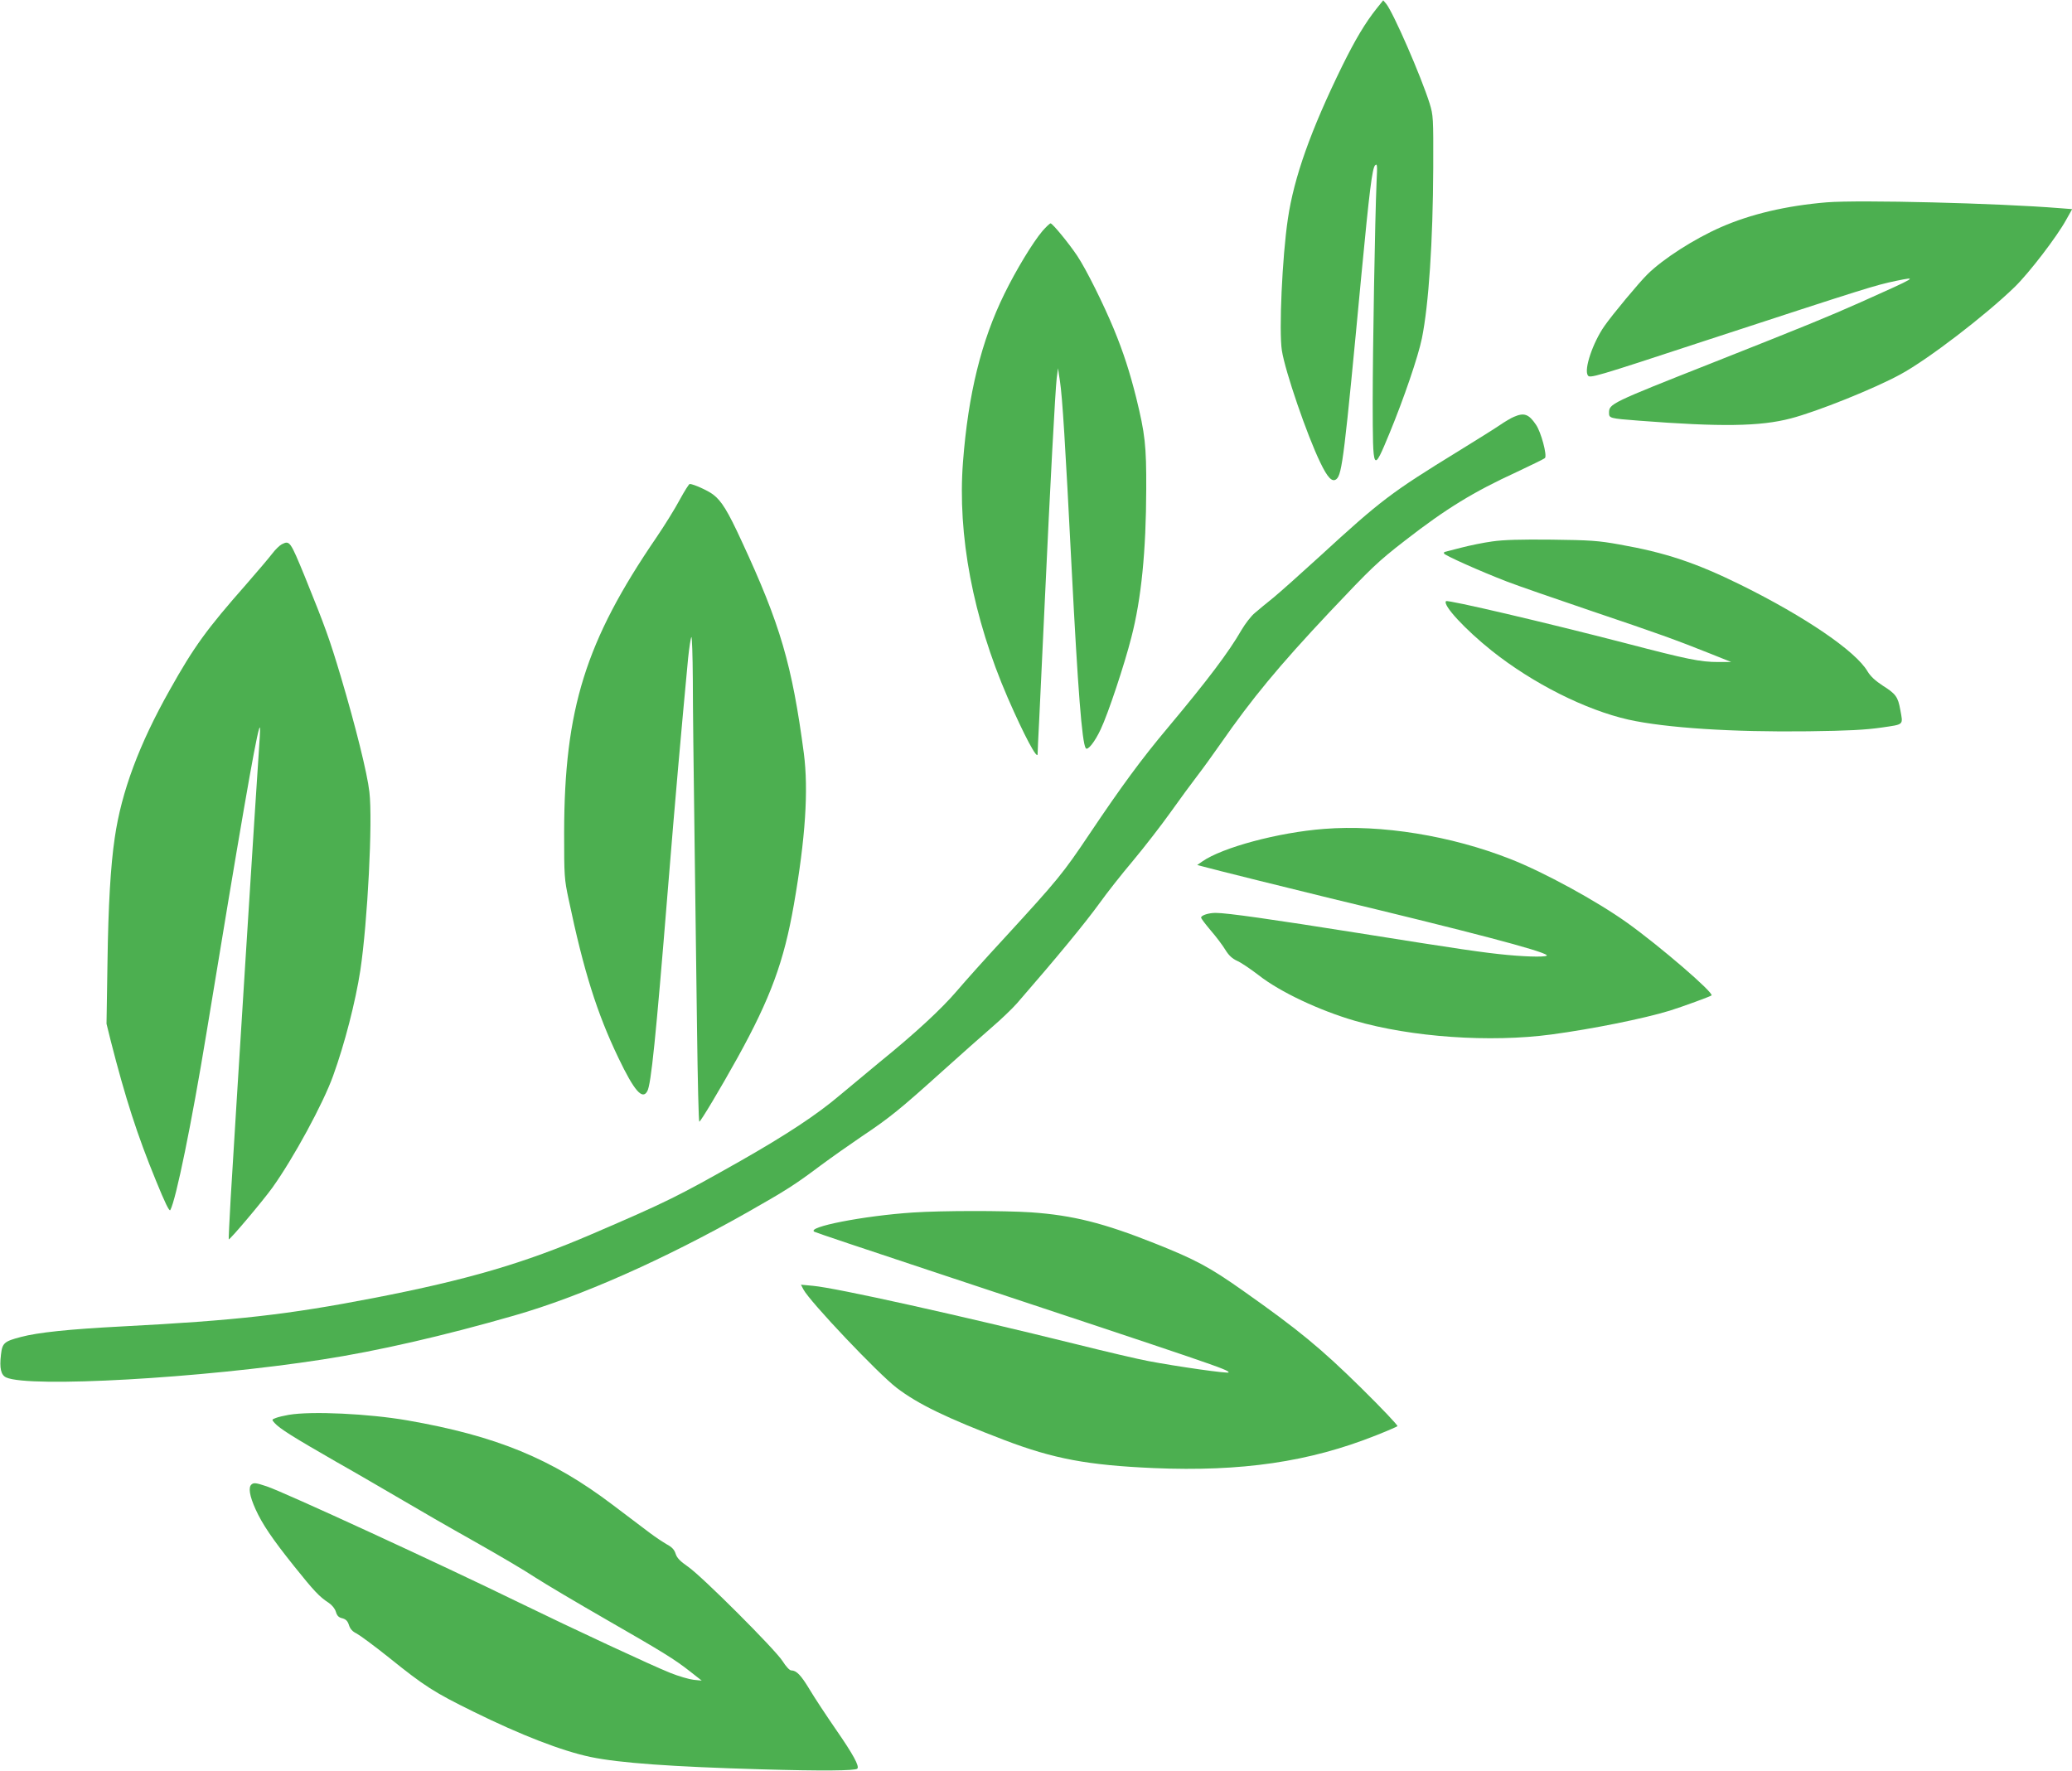
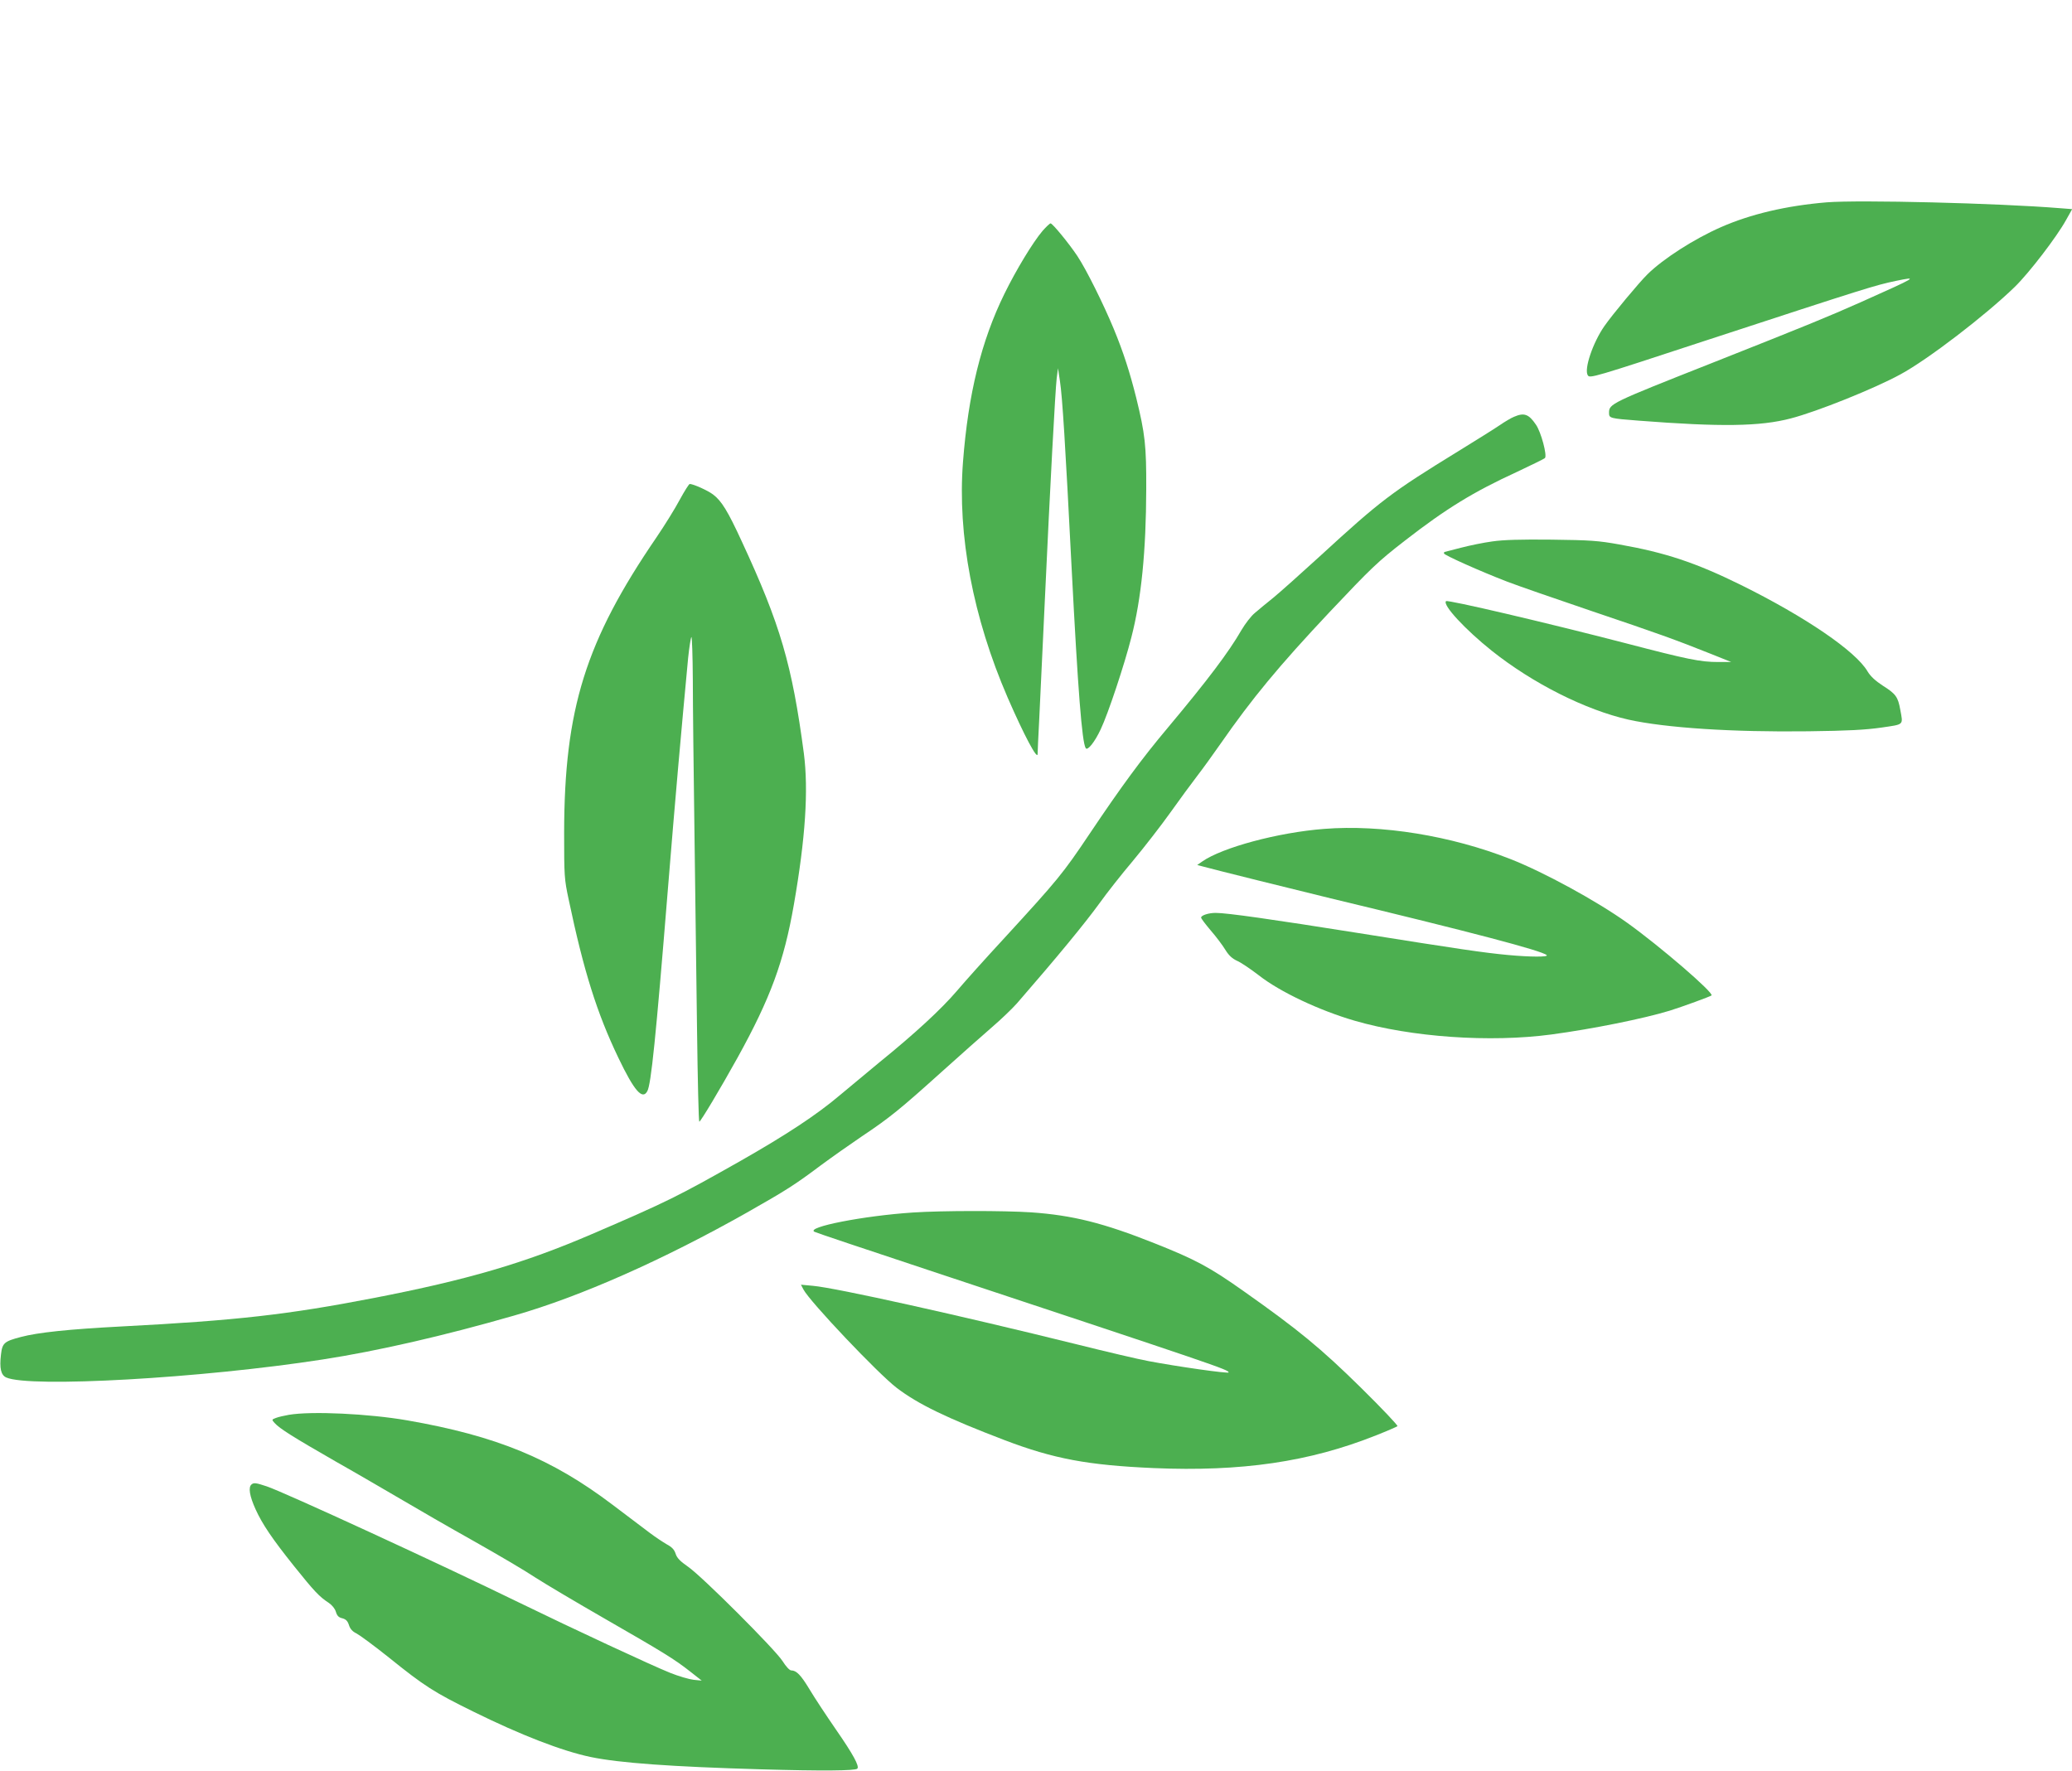
<svg xmlns="http://www.w3.org/2000/svg" version="1.0" width="1280pt" height="1094pt" viewBox="0 0 1280 1094" preserveAspectRatio="xMidYMid meet">
  <g transform="translate(0,1094) scale(0.1,-0.1)" fill="#4caf50" stroke="none">
-     <path d="M8504 10887 c-70 -88 -131 -190 -212 -354 -195 -398 -298 -688 -336 -945 -35 -234 -56 -695 -37 -814 20 -128 155 -522 237 -691 46 -96 74 -124 100 -103 35 30 49 144 154 1260 50 523 67 661 85 679 13 13 14 -1 9 -100 -10 -233 -24 -1045 -24 -1364 1 -440 1 -440 105 -189 87 211 176 471 199 584 42 207 68 597 70 1055 1 310 0 322 -22 395 -54 171 -225 563 -269 617 l-18 21 -41 -51z" />
    <path d="M11285 9690 c-251 -21 -471 -73 -655 -154 -164 -72 -356 -195 -453 -291 -51 -50 -216 -248 -266 -320 -71 -102 -127 -267 -102 -304 12 -19 35 -13 716 211 1018 333 1056 345 1189 373 137 28 134 26 -219 -132 -205 -91 -319 -138 -925 -378 -620 -245 -630 -250 -630 -305 0 -34 3 -35 185 -49 505 -39 748 -36 938 14 162 42 516 184 677 272 170 92 526 365 707 541 89 87 260 310 317 414 l37 66 -78 6 c-383 31 -1236 52 -1438 36z" />
    <path d="M6440 9513 c-60 -71 -163 -241 -235 -388 -143 -291 -224 -620 -256 -1039 -35 -451 62 -962 276 -1456 101 -232 185 -390 185 -348 0 9 4 106 10 215 5 109 21 443 35 743 32 693 64 1288 73 1365 l8 60 12 -80 c15 -98 33 -386 72 -1153 39 -757 64 -1077 87 -1114 11 -19 57 39 93 117 45 94 147 401 189 567 62 239 91 535 92 917 1 267 -7 340 -62 564 -39 156 -79 281 -139 426 -63 152 -169 366 -225 450 -52 78 -153 201 -165 201 -5 0 -27 -21 -50 -47z" />
    <path d="M9353 8365 c-18 -7 -58 -31 -90 -53 -32 -22 -148 -94 -258 -162 -410 -252 -474 -300 -853 -648 -117 -107 -246 -222 -285 -254 -40 -32 -91 -74 -114 -94 -24 -19 -61 -68 -84 -107 -77 -134 -207 -307 -454 -602 -163 -194 -287 -363 -483 -655 -167 -249 -196 -284 -527 -645 -112 -121 -243 -267 -292 -325 -98 -115 -263 -267 -479 -442 -76 -63 -188 -156 -249 -207 -139 -118 -329 -243 -610 -403 -389 -220 -450 -251 -920 -453 -416 -179 -767 -282 -1345 -394 -532 -103 -847 -139 -1560 -176 -325 -17 -516 -37 -621 -65 -103 -27 -115 -37 -123 -109 -10 -85 0 -126 32 -141 143 -65 1208 -5 1955 111 338 52 748 146 1182 271 410 117 923 345 1440 637 243 138 295 171 455 291 69 51 184 132 255 180 171 114 239 170 490 396 116 104 256 229 312 277 56 48 126 115 156 149 251 289 418 492 511 620 42 59 134 176 205 260 70 84 174 218 231 298 57 80 131 181 165 225 34 44 99 134 145 200 194 279 359 479 675 815 257 272 295 309 464 440 255 198 423 301 693 425 89 42 167 80 172 85 15 15 -24 162 -56 207 -44 65 -73 75 -135 48z" />
    <path d="M4200 7854 c-28 -53 -93 -158 -144 -233 -439 -642 -570 -1061 -571 -1826 0 -268 1 -286 28 -412 93 -443 175 -703 307 -978 98 -205 149 -263 179 -206 23 42 52 323 126 1236 48 592 82 972 126 1440 7 66 16 124 20 129 4 5 8 -114 9 -265 0 -151 5 -571 10 -934 5 -363 12 -915 16 -1227 4 -313 10 -568 14 -568 8 0 130 204 236 395 204 369 287 595 348 945 72 413 91 708 62 935 -73 549 -145 796 -384 1311 -86 187 -125 250 -177 289 -31 24 -122 65 -144 65 -5 0 -32 -43 -61 -96z" />
    <path d="M9219 7595 c-53 -7 -140 -25 -194 -39 -53 -14 -99 -26 -101 -26 -2 0 -4 -4 -4 -9 0 -10 223 -110 392 -175 65 -25 299 -106 520 -181 409 -138 515 -176 738 -265 l125 -50 -81 0 c-109 0 -188 16 -571 116 -494 128 -1100 270 -1110 260 -23 -23 118 -175 282 -306 255 -203 580 -366 845 -426 230 -51 642 -78 1111 -72 247 3 354 9 452 23 142 21 134 13 116 111 -14 78 -27 97 -108 148 -46 30 -76 58 -94 88 -73 125 -384 337 -782 534 -280 138 -467 200 -750 250 -133 24 -181 27 -420 30 -191 2 -298 -1 -366 -11z" />
-     <path d="M1740 7577 c-13 -7 -39 -32 -58 -57 -19 -25 -91 -110 -160 -189 -244 -277 -323 -385 -473 -653 -189 -335 -299 -630 -340 -913 -26 -175 -40 -419 -45 -770 l-6 -380 26 -105 c91 -356 164 -583 279 -863 57 -140 83 -193 89 -183 35 63 131 532 223 1091 209 1272 300 1798 325 1880 7 22 8 10 5 -45 -25 -363 -149 -2336 -180 -2854 -8 -138 -13 -251 -12 -253 6 -5 212 239 270 320 129 180 314 520 375 691 71 196 138 456 168 651 45 301 77 924 56 1102 -13 116 -86 408 -176 711 -72 240 -96 306 -223 620 -91 221 -93 224 -143 199z" />
    <path d="M8180 5819 c-285 -22 -630 -115 -754 -202 l-30 -21 30 -8 c44 -13 596 -150 794 -198 862 -207 1308 -324 1335 -351 12 -12 -100 -12 -240 1 -149 14 -299 36 -920 135 -541 86 -815 125 -885 125 -44 0 -90 -15 -90 -29 0 -6 27 -41 59 -79 33 -38 73 -91 90 -119 22 -36 43 -55 73 -69 24 -10 84 -51 135 -90 130 -102 372 -216 591 -280 351 -102 837 -136 1217 -85 253 34 570 98 730 147 83 26 249 87 258 94 17 15 -317 303 -521 449 -189 135 -515 313 -722 394 -366 144 -796 214 -1150 186z" />
    <path d="M5640 3449 c-304 -20 -662 -90 -609 -119 8 -5 322 -110 699 -235 1791 -594 1860 -617 1860 -634 0 -9 -322 37 -495 70 -60 11 -261 58 -445 104 -715 177 -1483 348 -1627 361 l-75 7 15 -29 c39 -75 461 -520 576 -608 132 -101 310 -187 666 -323 305 -116 514 -155 922 -173 542 -23 962 38 1373 202 69 27 128 53 133 57 4 4 -97 111 -225 237 -251 247 -388 359 -728 599 -208 147 -296 194 -548 294 -314 125 -505 173 -762 191 -167 11 -548 11 -730 -1z" />
    <path d="M1784 2199 c-28 -5 -64 -13 -79 -19 -27 -10 -27 -11 -9 -31 31 -35 116 -88 379 -239 138 -78 324 -187 415 -240 91 -54 287 -167 435 -250 149 -84 321 -185 382 -226 62 -40 256 -155 430 -255 360 -207 429 -249 528 -327 l70 -55 -50 5 c-27 3 -93 22 -145 43 -115 46 -594 269 -935 435 -483 236 -1454 683 -1557 717 -66 22 -80 24 -94 12 -21 -17 -13 -70 25 -154 42 -92 102 -181 237 -350 126 -157 156 -189 214 -227 21 -14 39 -36 45 -56 7 -24 17 -35 40 -40 22 -6 33 -17 41 -43 8 -24 22 -39 47 -51 19 -10 109 -76 199 -148 221 -178 279 -215 523 -335 292 -144 547 -243 724 -280 178 -37 498 -60 1051 -76 379 -11 583 -9 596 4 15 14 -26 89 -130 239 -62 90 -136 202 -165 251 -53 88 -81 117 -113 117 -10 0 -32 23 -54 58 -47 73 -497 523 -584 583 -48 33 -68 54 -76 79 -8 26 -23 42 -55 59 -24 14 -71 45 -104 70 -33 25 -136 103 -229 173 -377 286 -719 427 -1271 523 -237 41 -590 58 -731 34z" />
  </g>
</svg>